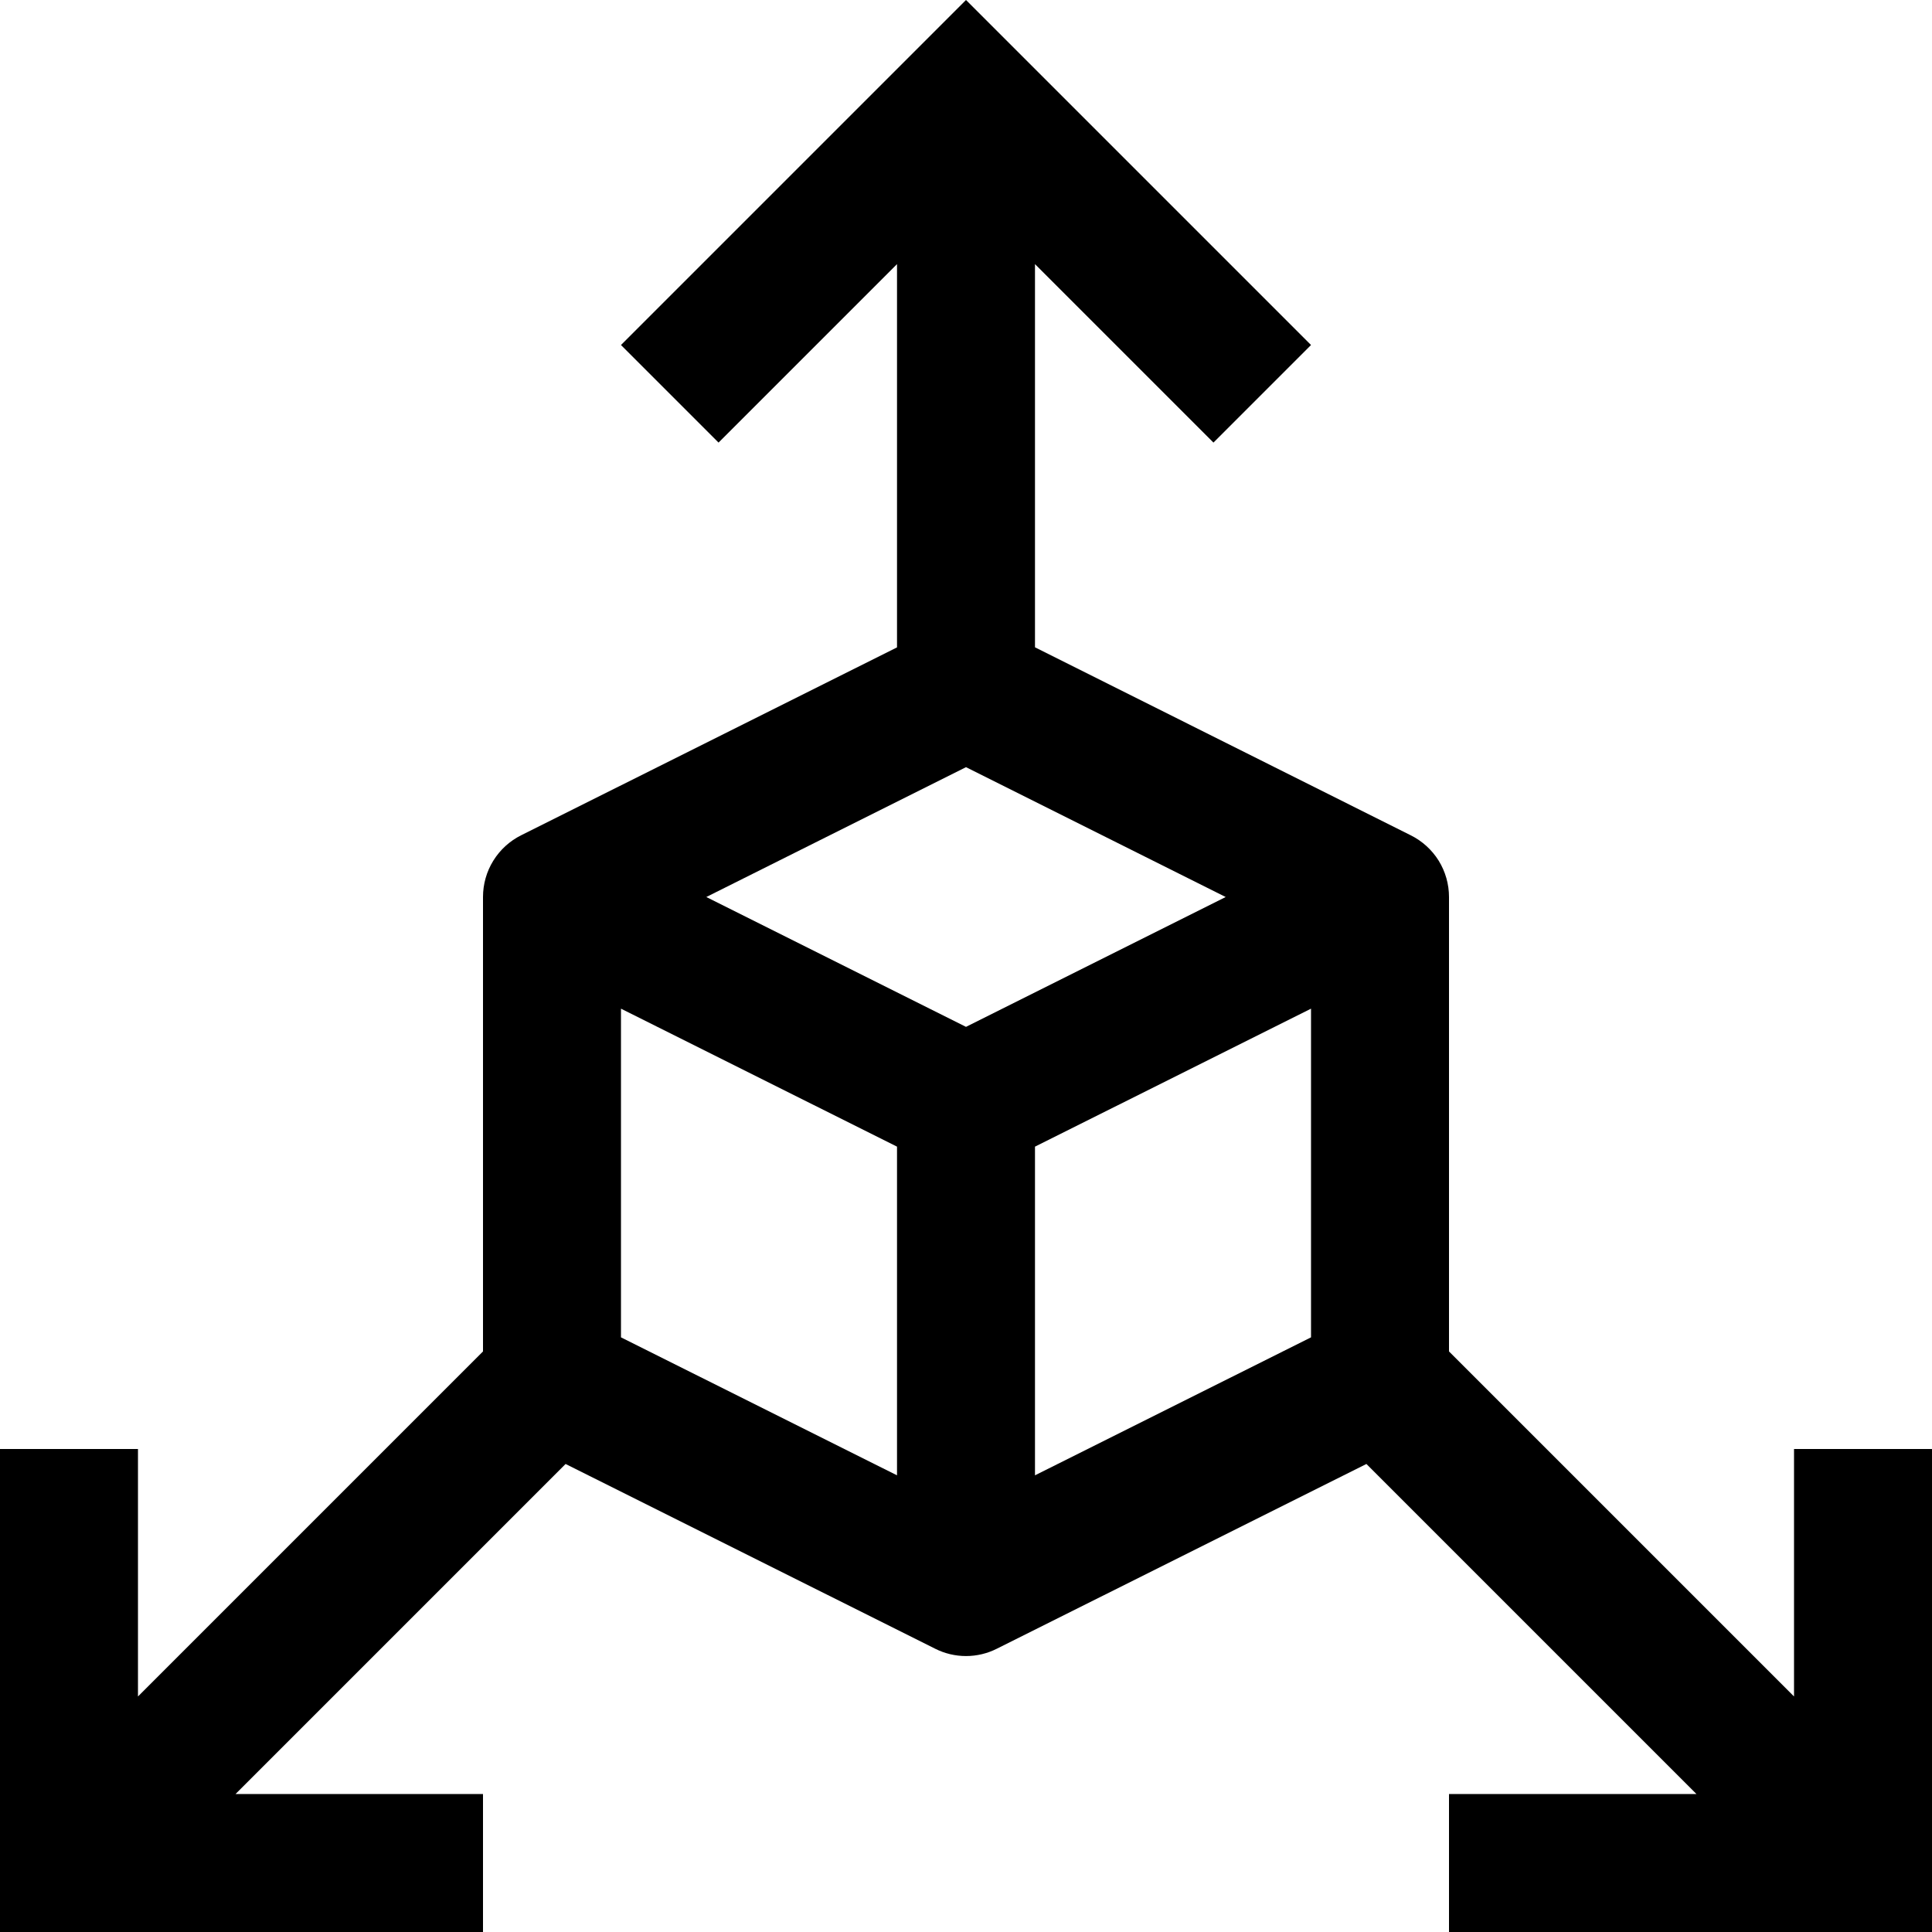
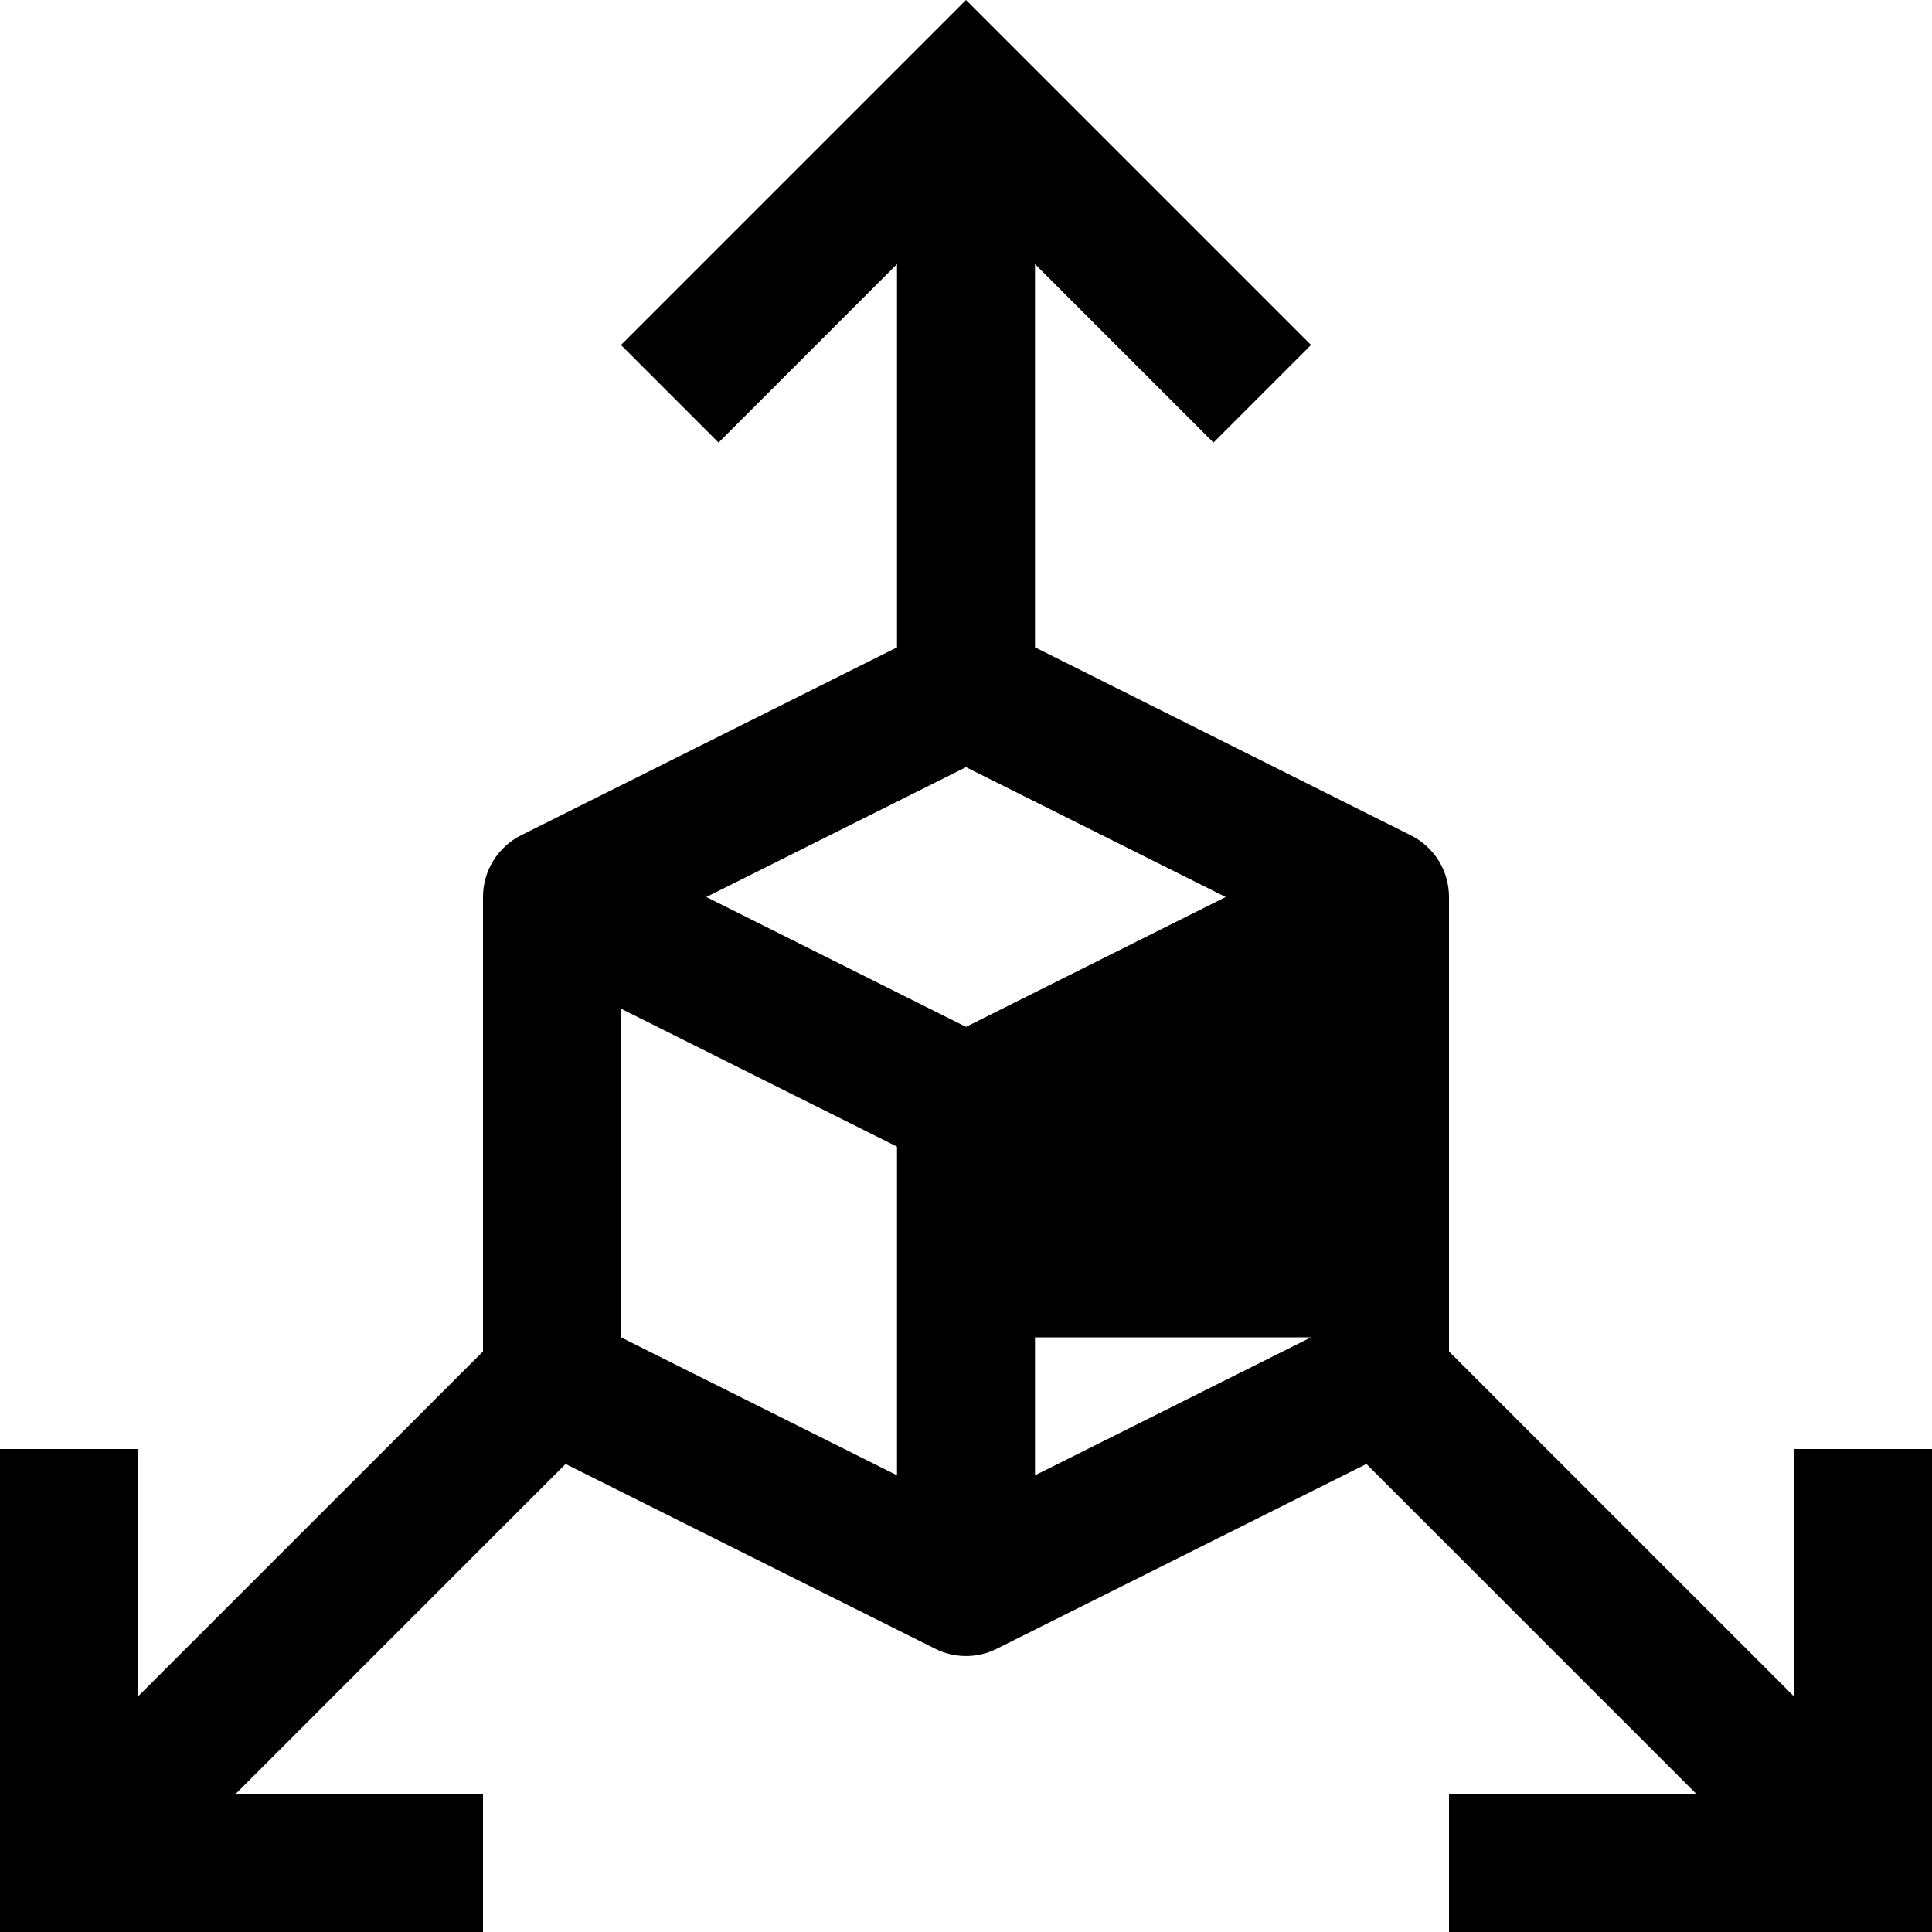
<svg xmlns="http://www.w3.org/2000/svg" width="24" height="24" viewBox="0 0 24 24" fill="none">
-   <path d="M22.286 18V21.074L18 16.788V11.143C18 10.984 17.956 10.828 17.872 10.692C17.788 10.557 17.668 10.448 17.526 10.377L12.857 8.041V3.281L15.074 5.498L16.286 4.286L12 0L7.714 4.286L8.926 5.498L11.143 3.281V8.042L6.474 10.376C6.332 10.447 6.212 10.556 6.128 10.692C6.044 10.827 6 10.984 6 11.143V16.788L1.714 21.074V18H0V24H6V22.286H2.926L7.026 18.186L11.617 20.481C11.736 20.541 11.867 20.572 12 20.572C12.133 20.572 12.264 20.541 12.383 20.481L16.974 18.186L21.074 22.286H18V24H24V18H22.286ZM11.143 18.327L7.714 16.613V12.53L11.143 14.244V18.327ZM12 12.756L8.774 11.143L12 9.53L15.226 11.143L12 12.756ZM16.286 16.613L12.857 18.327V14.244L16.286 12.53V16.613Z" fill="black" />
+   <path d="M22.286 18V21.074L18 16.788V11.143C18 10.984 17.956 10.828 17.872 10.692C17.788 10.557 17.668 10.448 17.526 10.377L12.857 8.041V3.281L15.074 5.498L16.286 4.286L12 0L7.714 4.286L8.926 5.498L11.143 3.281V8.042L6.474 10.376C6.332 10.447 6.212 10.556 6.128 10.692C6.044 10.827 6 10.984 6 11.143V16.788L1.714 21.074V18H0V24H6V22.286H2.926L7.026 18.186L11.617 20.481C11.736 20.541 11.867 20.572 12 20.572C12.133 20.572 12.264 20.541 12.383 20.481L16.974 18.186L21.074 22.286H18V24H24V18H22.286ZM11.143 18.327L7.714 16.613V12.53L11.143 14.244V18.327ZM12 12.756L8.774 11.143L12 9.53L15.226 11.143L12 12.756ZM16.286 16.613L12.857 18.327V14.244V16.613Z" fill="black" />
</svg>